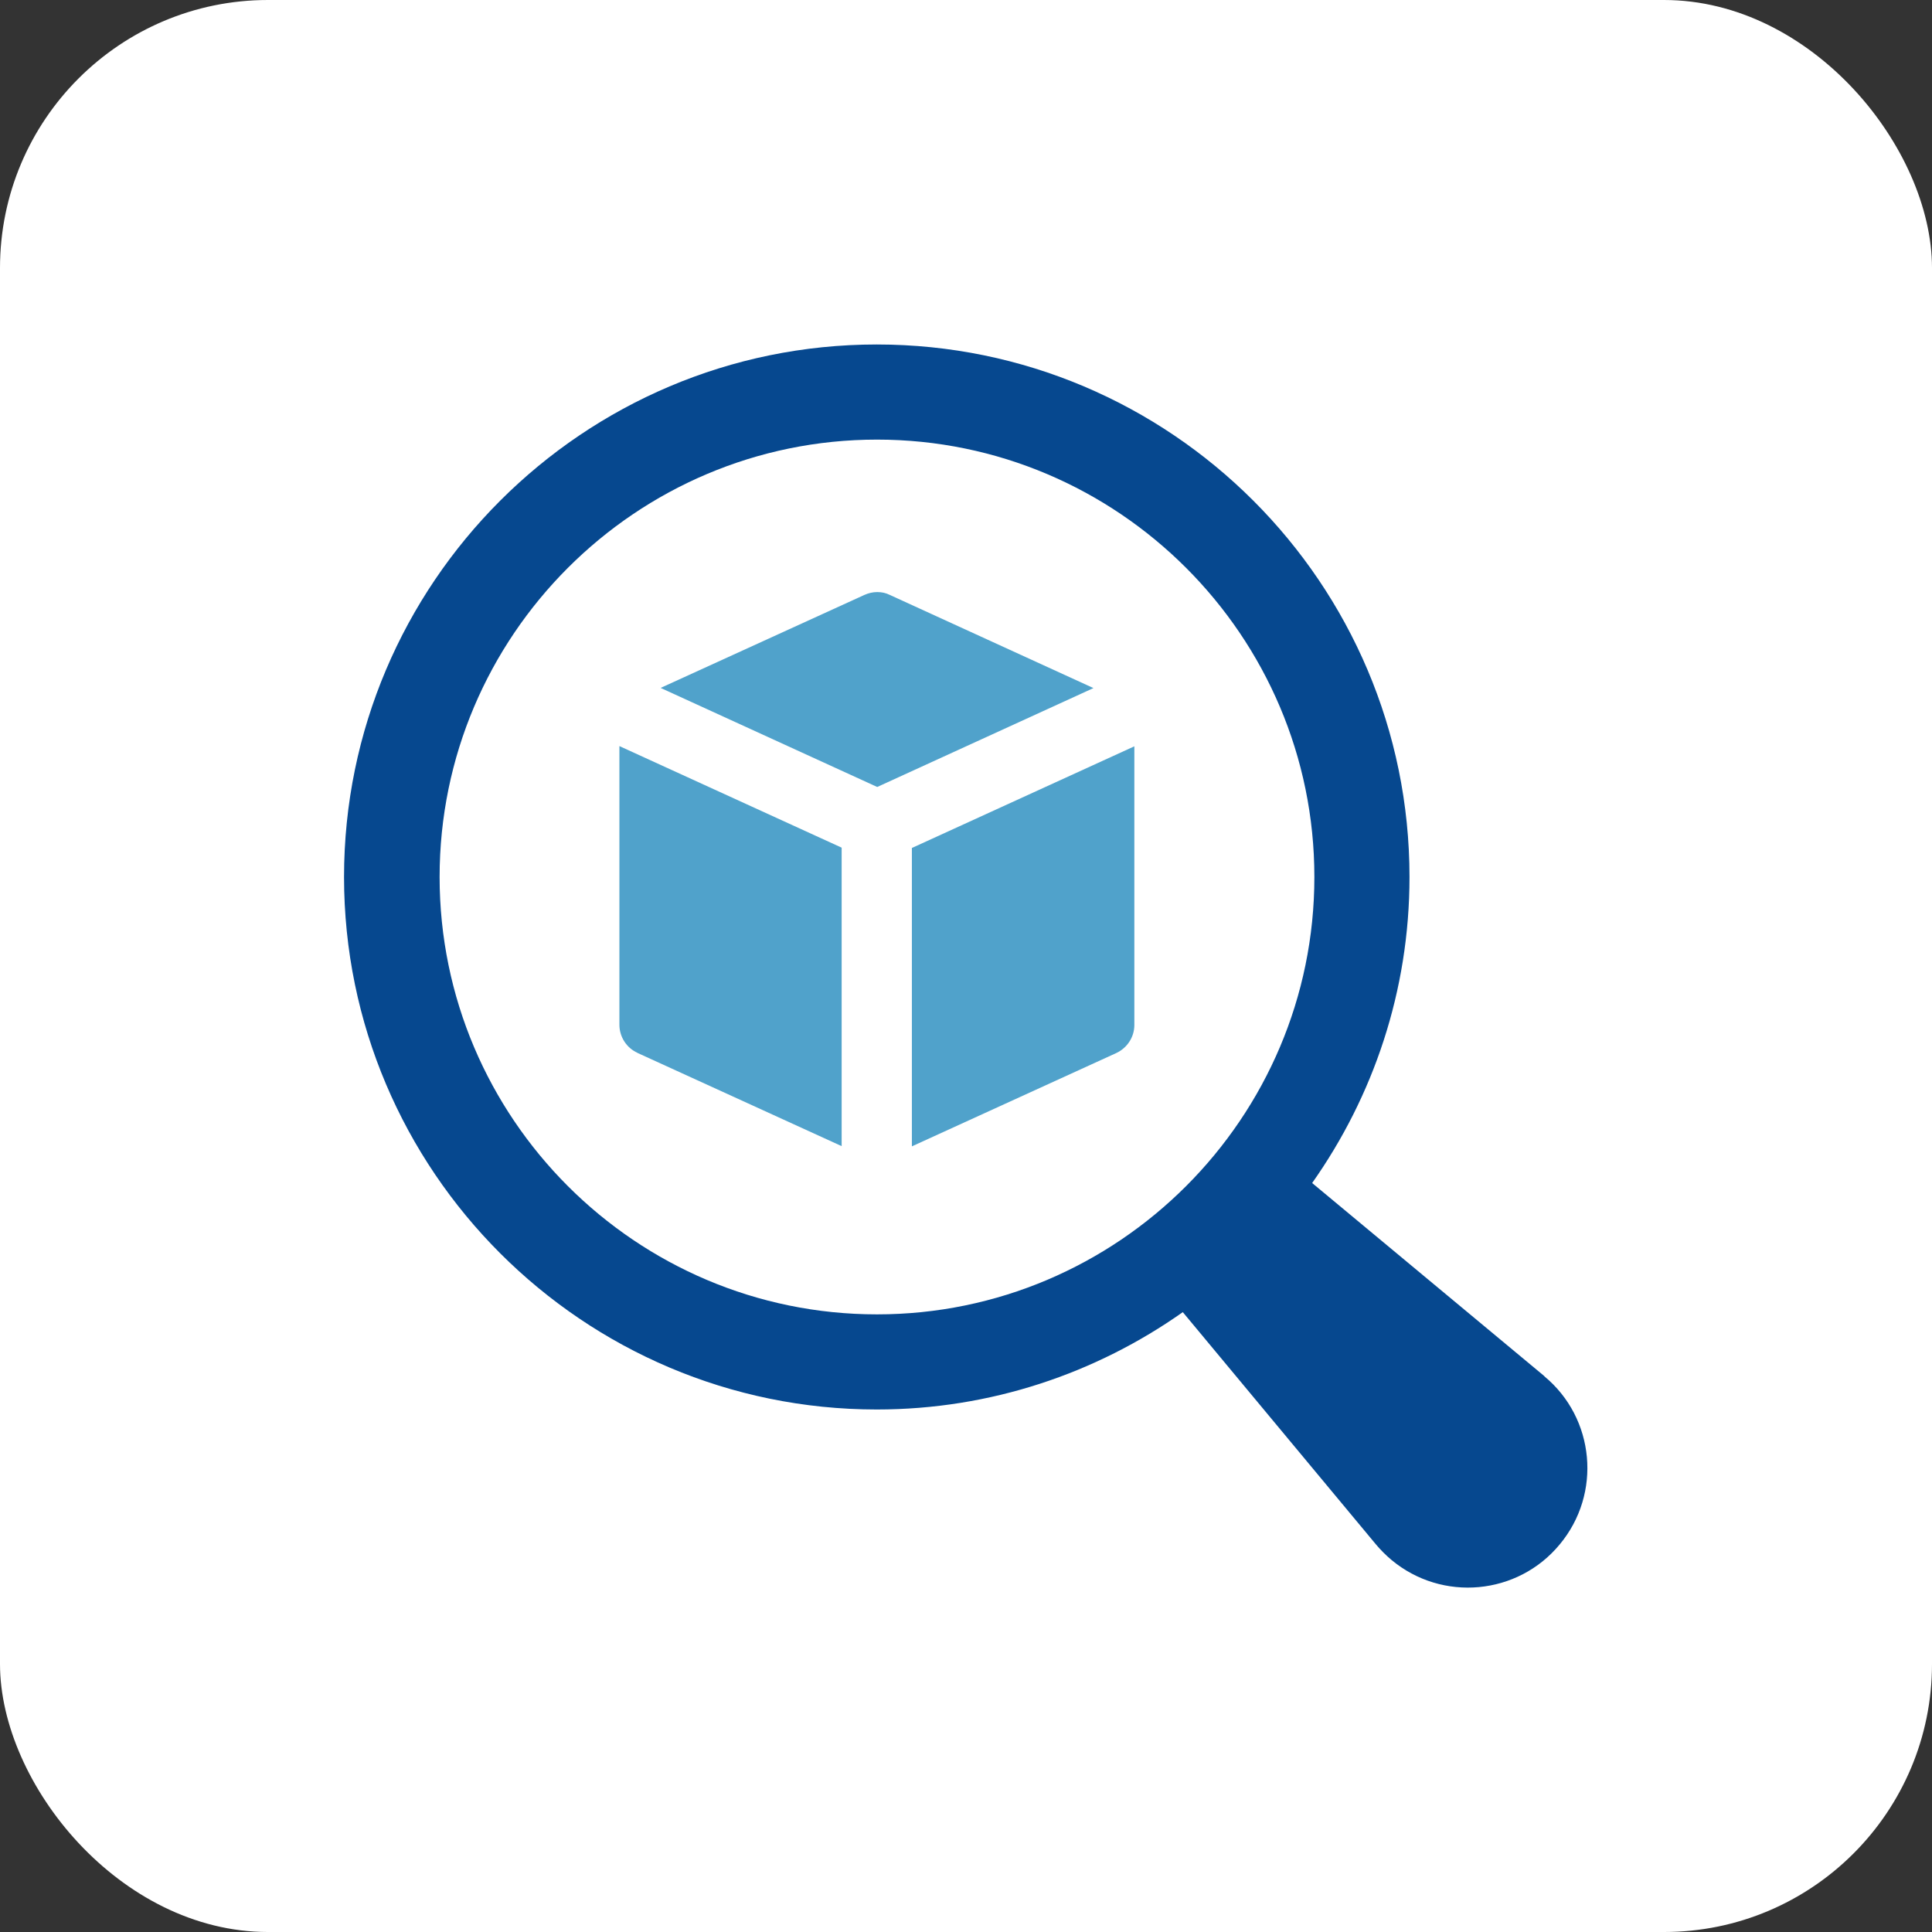
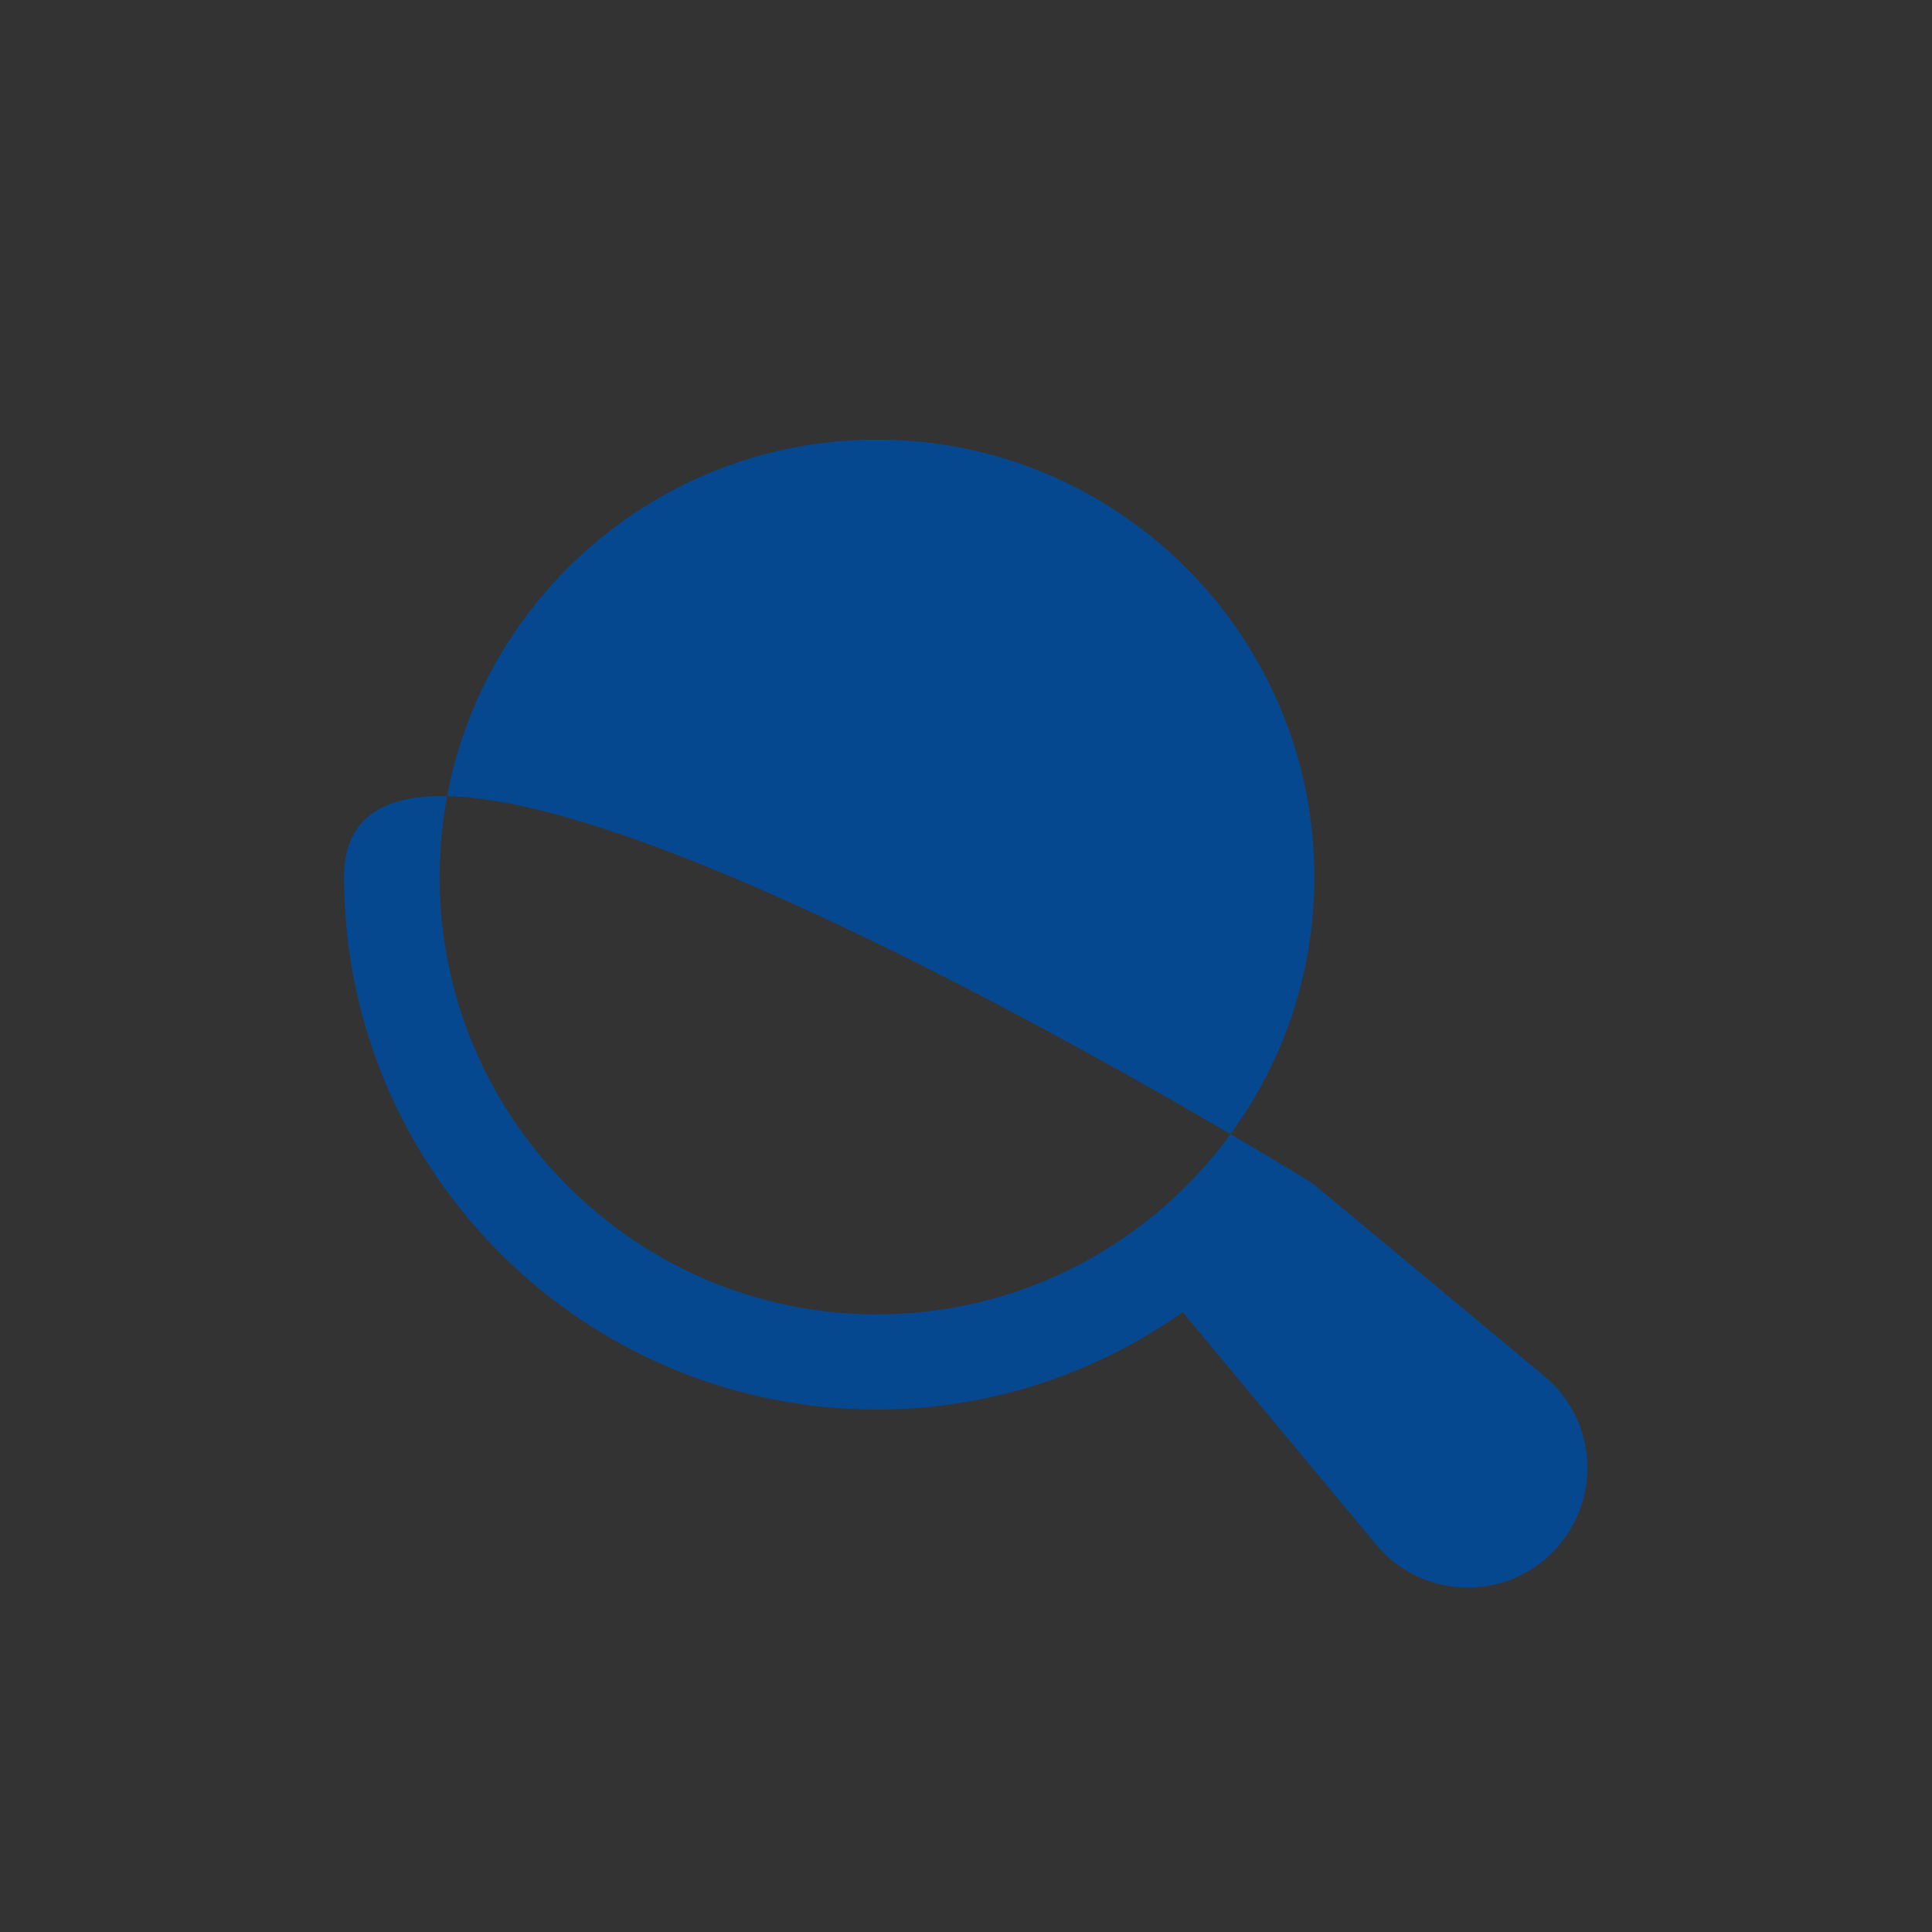
<svg xmlns="http://www.w3.org/2000/svg" id="lyr2" viewBox="0 0 86.93 86.93">
  <rect x="0" y="0" width="86.93" height="86.93" fill="#333333" stroke="none" />
  <defs>
    <style>.cls-2{fill:#50a2cb}</style>
  </defs>
  <g id="lyr1-2">
-     <rect width="86.93" height="86.93" rx="12.06" ry="12.06" style="fill:#fff" />
-     <path d="m69.49 61.92-10.45-8.69c2.75-3.9 4.38-8.64 4.38-13.77 0-13.21-10.75-23.96-23.97-23.96S15.48 26.25 15.48 39.46s10.75 23.96 23.97 23.96c5.12 0 9.87-1.63 13.77-4.38l8.69 10.45c.2.24.45.49.7.7 2.28 1.9 5.68 1.59 7.57-.7 1.9-2.28 1.59-5.68-.7-7.57ZM19.78 39.46c0-10.85 8.83-19.68 19.68-19.68s19.68 8.83 19.68 19.68-8.83 19.68-19.68 19.68-19.68-8.83-19.68-19.68Z" style="fill:#06488f" />
-     <path class="cls-2" d="m29.73 30.95 9.16-4.18c.18-.08.37-.13.58-.13s.39.04.57.13l9.16 4.19-9.73 4.45-9.73-4.45ZM28.68 47.37c-.49-.22-.81-.72-.81-1.26V33.57l10 4.57v13.43l-9.2-4.2ZM41.04 38.15l10-4.57v12.54c0 .54-.32 1.03-.81 1.26l-9.2 4.2V38.15Z" />
+     <path d="m69.49 61.92-10.45-8.69S15.48 26.25 15.48 39.46s10.75 23.96 23.97 23.96c5.12 0 9.87-1.63 13.77-4.38l8.69 10.45c.2.24.45.49.7.7 2.28 1.9 5.68 1.59 7.57-.7 1.9-2.28 1.59-5.68-.7-7.57ZM19.78 39.46c0-10.85 8.83-19.68 19.68-19.68s19.68 8.83 19.68 19.68-8.83 19.68-19.68 19.68-19.68-8.83-19.68-19.68Z" style="fill:#06488f" />
  </g>
</svg>